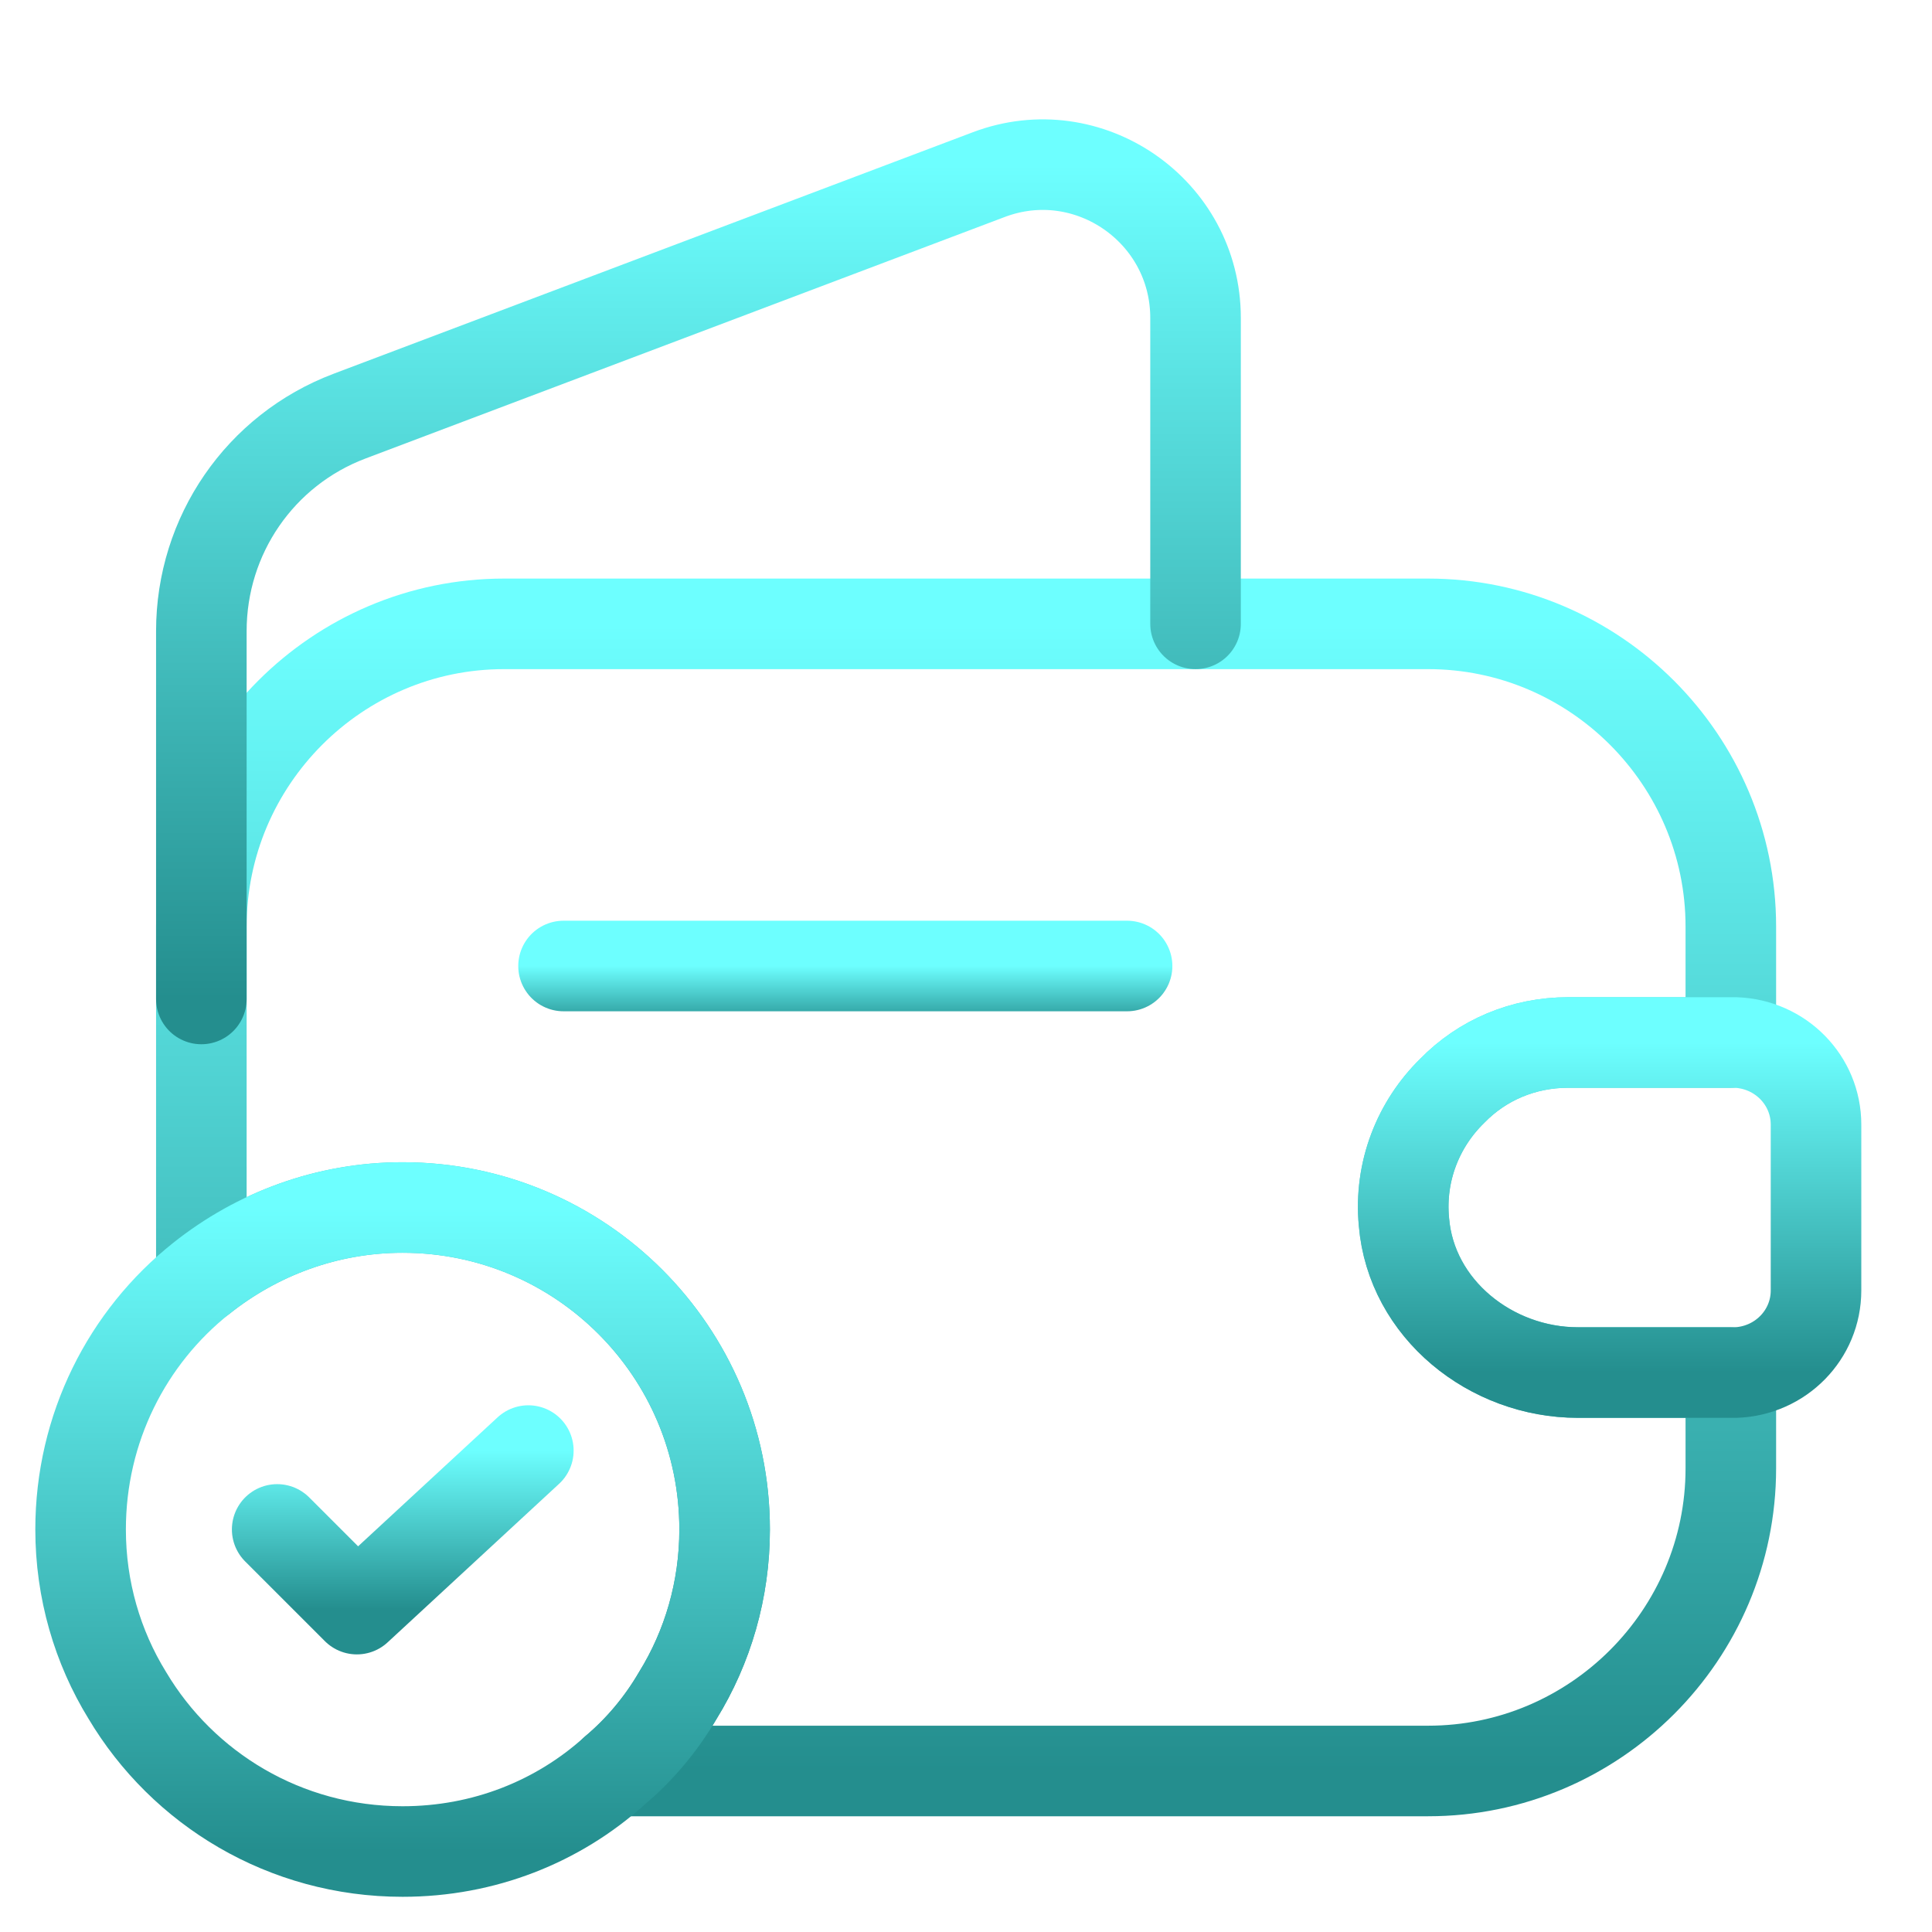
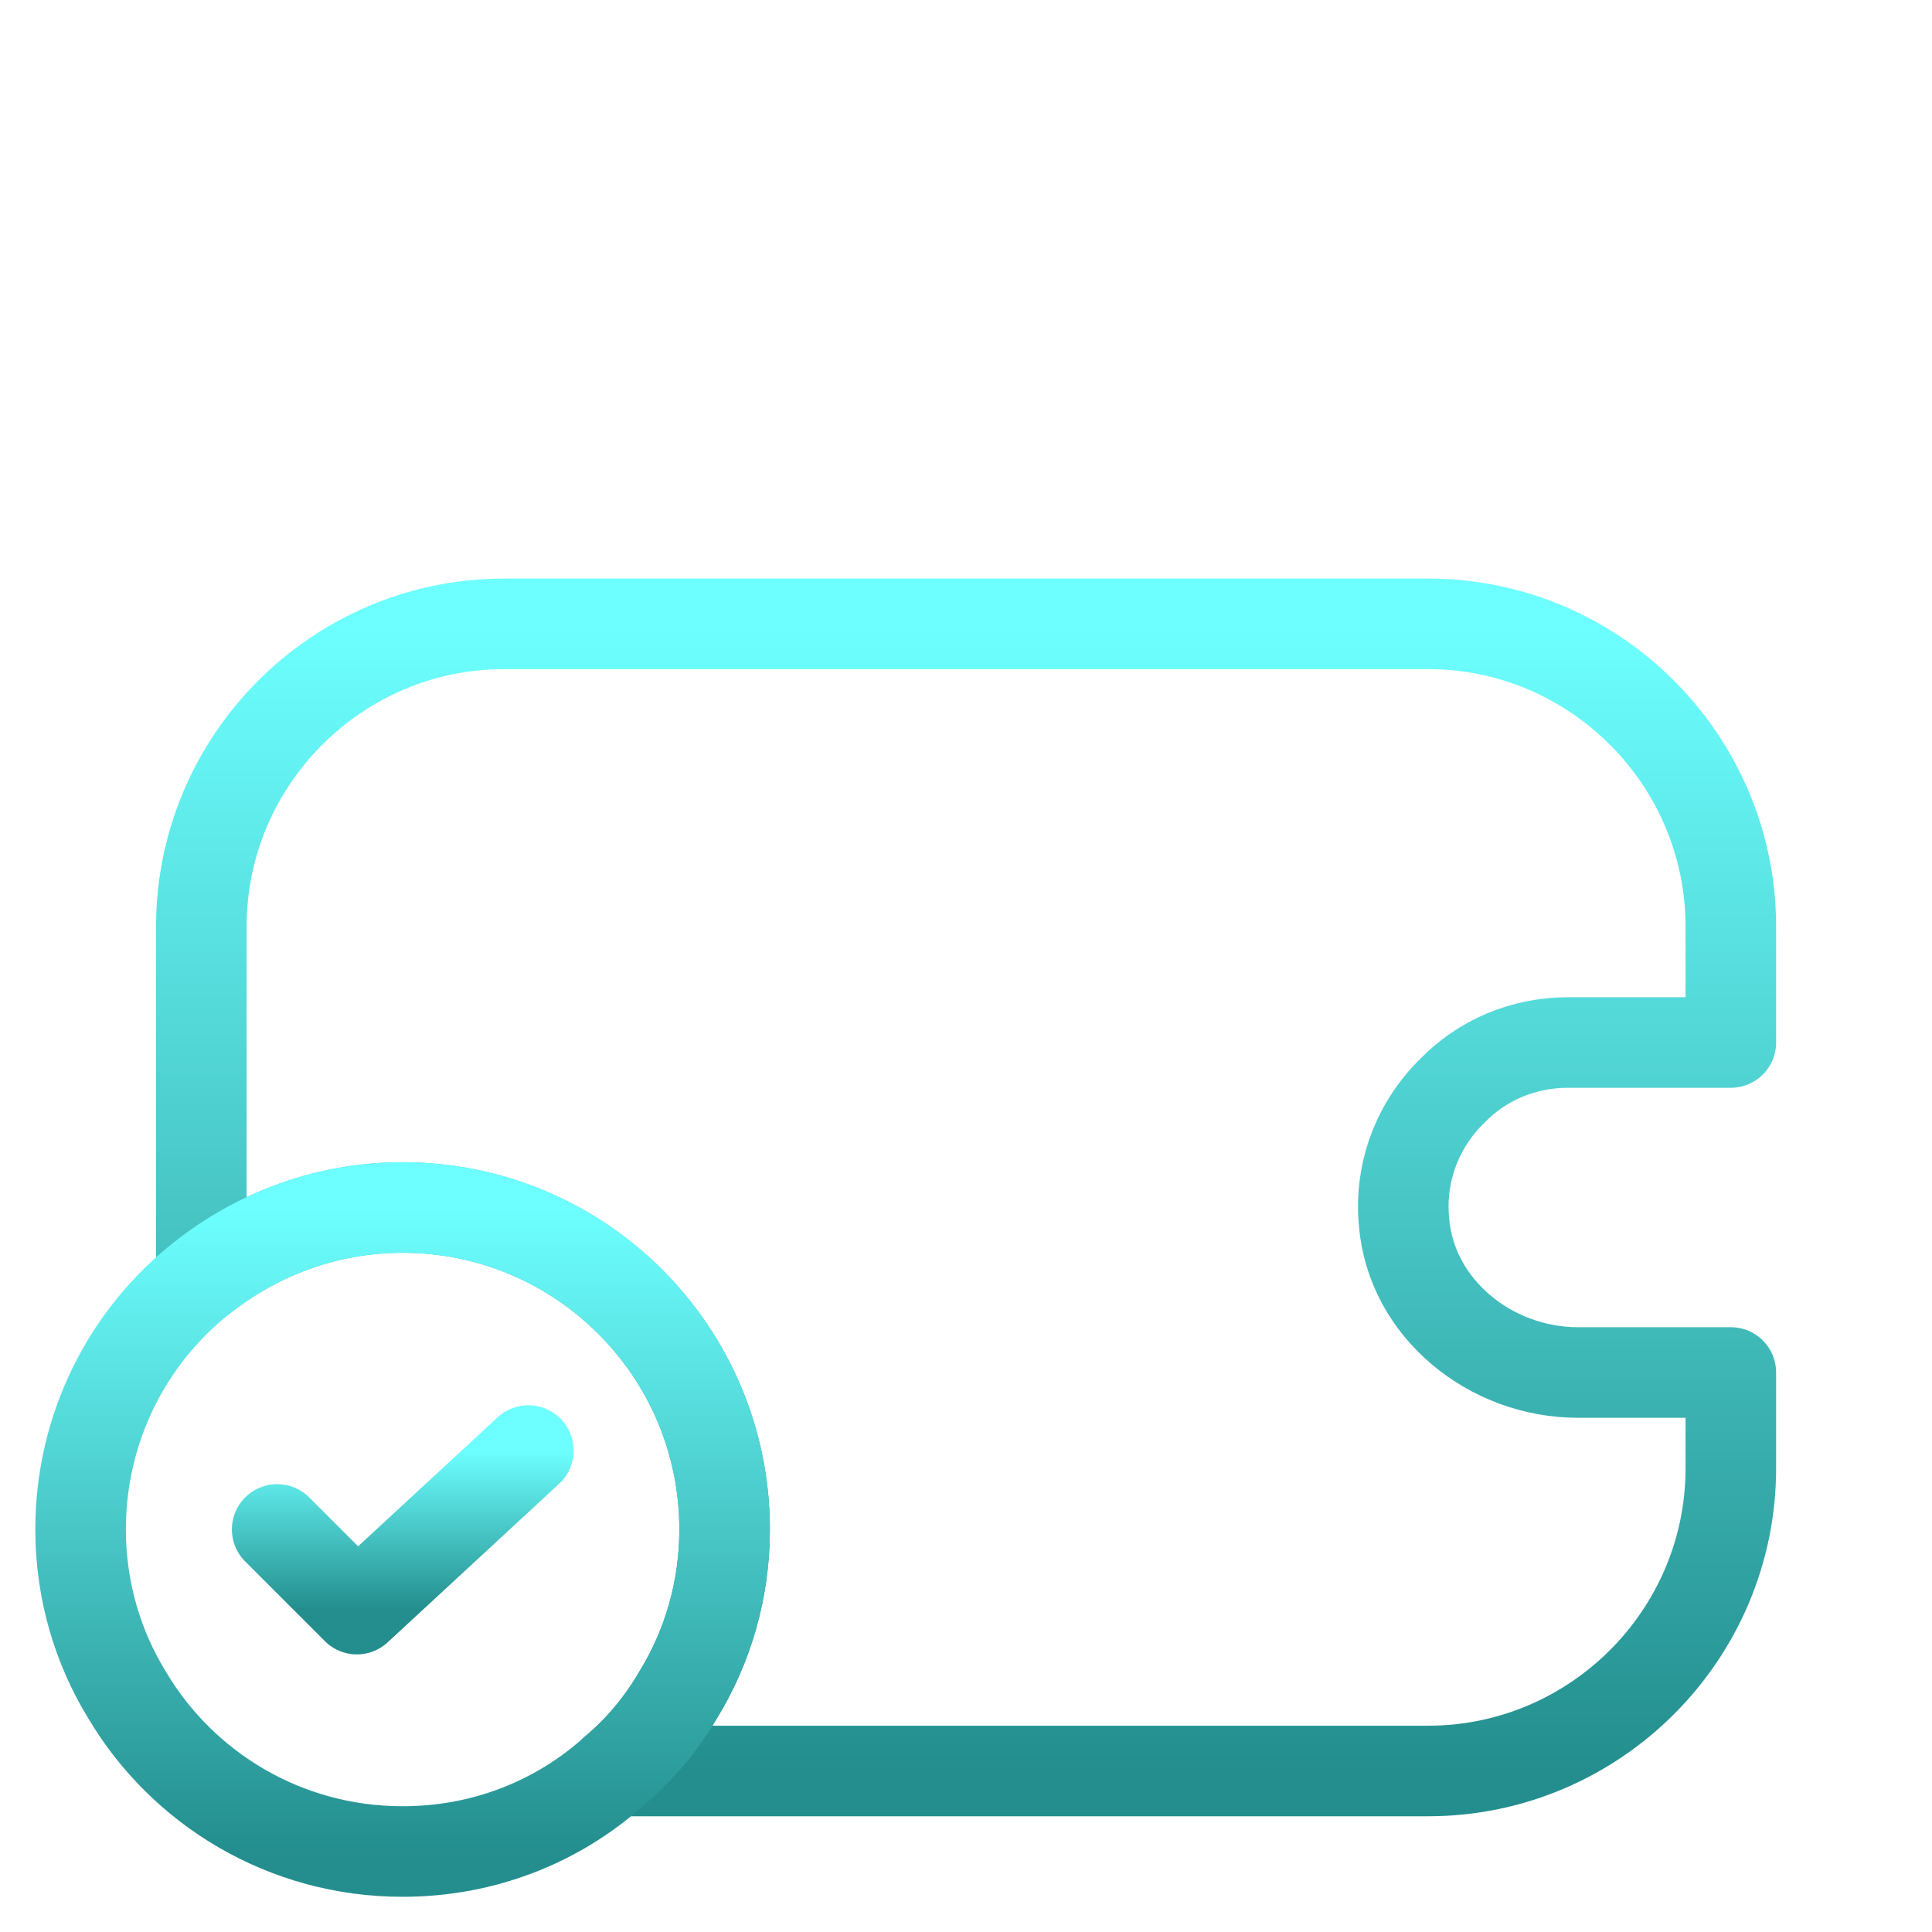
<svg xmlns="http://www.w3.org/2000/svg" width="32" height="32" viewBox="0 0 32 32" fill="none">
  <path d="M24.055 18.067C23.495 18.613 23.175 19.4 23.255 20.24C23.375 21.68 24.695 22.733 26.135 22.733H28.668V24.32C28.668 27.08 26.415 29.333 23.655 29.333H10.175C10.588 28.987 10.948 28.56 11.228 28.08C11.722 27.28 12.002 26.333 12.002 25.333C12.002 22.387 9.615 20 6.668 20C5.415 20 4.255 20.44 3.335 21.173V15.347C3.335 12.587 5.588 10.333 8.348 10.333H23.655C26.415 10.333 28.668 12.587 28.668 15.347V17.267H25.975C25.228 17.267 24.548 17.56 24.055 18.067Z" stroke="url(#paint0_linear_8599_11679)" stroke-width="1.5" stroke-linecap="round" stroke-linejoin="round" />
-   <path d="M3.335 16.546V10.453C3.335 8.866 4.308 7.453 5.788 6.893L16.375 2.893C18.028 2.266 19.802 3.493 19.802 5.266V10.333" stroke="url(#paint1_linear_8599_11679)" stroke-width="1.5" stroke-linecap="round" stroke-linejoin="round" />
-   <path d="M30.079 18.627V21.374C30.079 22.107 29.493 22.707 28.746 22.734H26.133C24.693 22.734 23.373 21.68 23.253 20.241C23.173 19.401 23.493 18.614 24.053 18.067C24.546 17.561 25.226 17.267 25.973 17.267H28.746C29.493 17.294 30.079 17.894 30.079 18.627Z" stroke="url(#paint2_linear_8599_11679)" stroke-width="1.5" stroke-linecap="round" stroke-linejoin="round" />
-   <path d="M9.334 16H18.668" stroke="url(#paint3_linear_8599_11679)" stroke-width="1.5" stroke-linecap="round" stroke-linejoin="round" />
  <path d="M12.002 25.333C12.002 26.333 11.722 27.28 11.228 28.08C10.948 28.56 10.588 28.987 10.175 29.333C9.242 30.173 8.015 30.667 6.668 30.667C4.722 30.667 3.028 29.627 2.108 28.08C1.615 27.28 1.335 26.333 1.335 25.333C1.335 23.653 2.108 22.147 3.335 21.173C4.255 20.44 5.415 20 6.668 20C9.615 20 12.002 22.387 12.002 25.333Z" stroke="url(#paint4_linear_8599_11679)" stroke-width="1.5" stroke-miterlimit="10" stroke-linecap="round" stroke-linejoin="round" />
  <path d="M4.591 25.332L5.911 26.652L8.751 24.026" stroke="url(#paint5_linear_8599_11679)" stroke-width="1.5" stroke-linecap="round" stroke-linejoin="round" />
  <defs>
    <linearGradient id="paint0_linear_8599_11679" x1="16.002" y1="10.333" x2="16.002" y2="29.333" gradientUnits="userSpaceOnUse">
      <stop stop-color="#6DFFFF" />
      <stop offset="1" stop-color="#248E8E" />
    </linearGradient>
    <linearGradient id="paint1_linear_8599_11679" x1="11.568" y1="2.727" x2="11.568" y2="16.546" gradientUnits="userSpaceOnUse">
      <stop stop-color="#6DFFFF" />
      <stop offset="1" stop-color="#248E8E" />
    </linearGradient>
    <linearGradient id="paint2_linear_8599_11679" x1="26.66" y1="17.267" x2="26.66" y2="22.734" gradientUnits="userSpaceOnUse">
      <stop stop-color="#6DFFFF" />
      <stop offset="1" stop-color="#248E8E" />
    </linearGradient>
    <linearGradient id="paint3_linear_8599_11679" x1="14.001" y1="16" x2="14.001" y2="17" gradientUnits="userSpaceOnUse">
      <stop stop-color="#6DFFFF" />
      <stop offset="1" stop-color="#248E8E" />
    </linearGradient>
    <linearGradient id="paint4_linear_8599_11679" x1="6.668" y1="20" x2="6.668" y2="30.667" gradientUnits="userSpaceOnUse">
      <stop stop-color="#6DFFFF" />
      <stop offset="1" stop-color="#248E8E" />
    </linearGradient>
    <linearGradient id="paint5_linear_8599_11679" x1="6.671" y1="24.026" x2="6.671" y2="26.652" gradientUnits="userSpaceOnUse">
      <stop stop-color="#6DFFFF" />
      <stop offset="1" stop-color="#248E8E" />
    </linearGradient>
  </defs>
</svg>